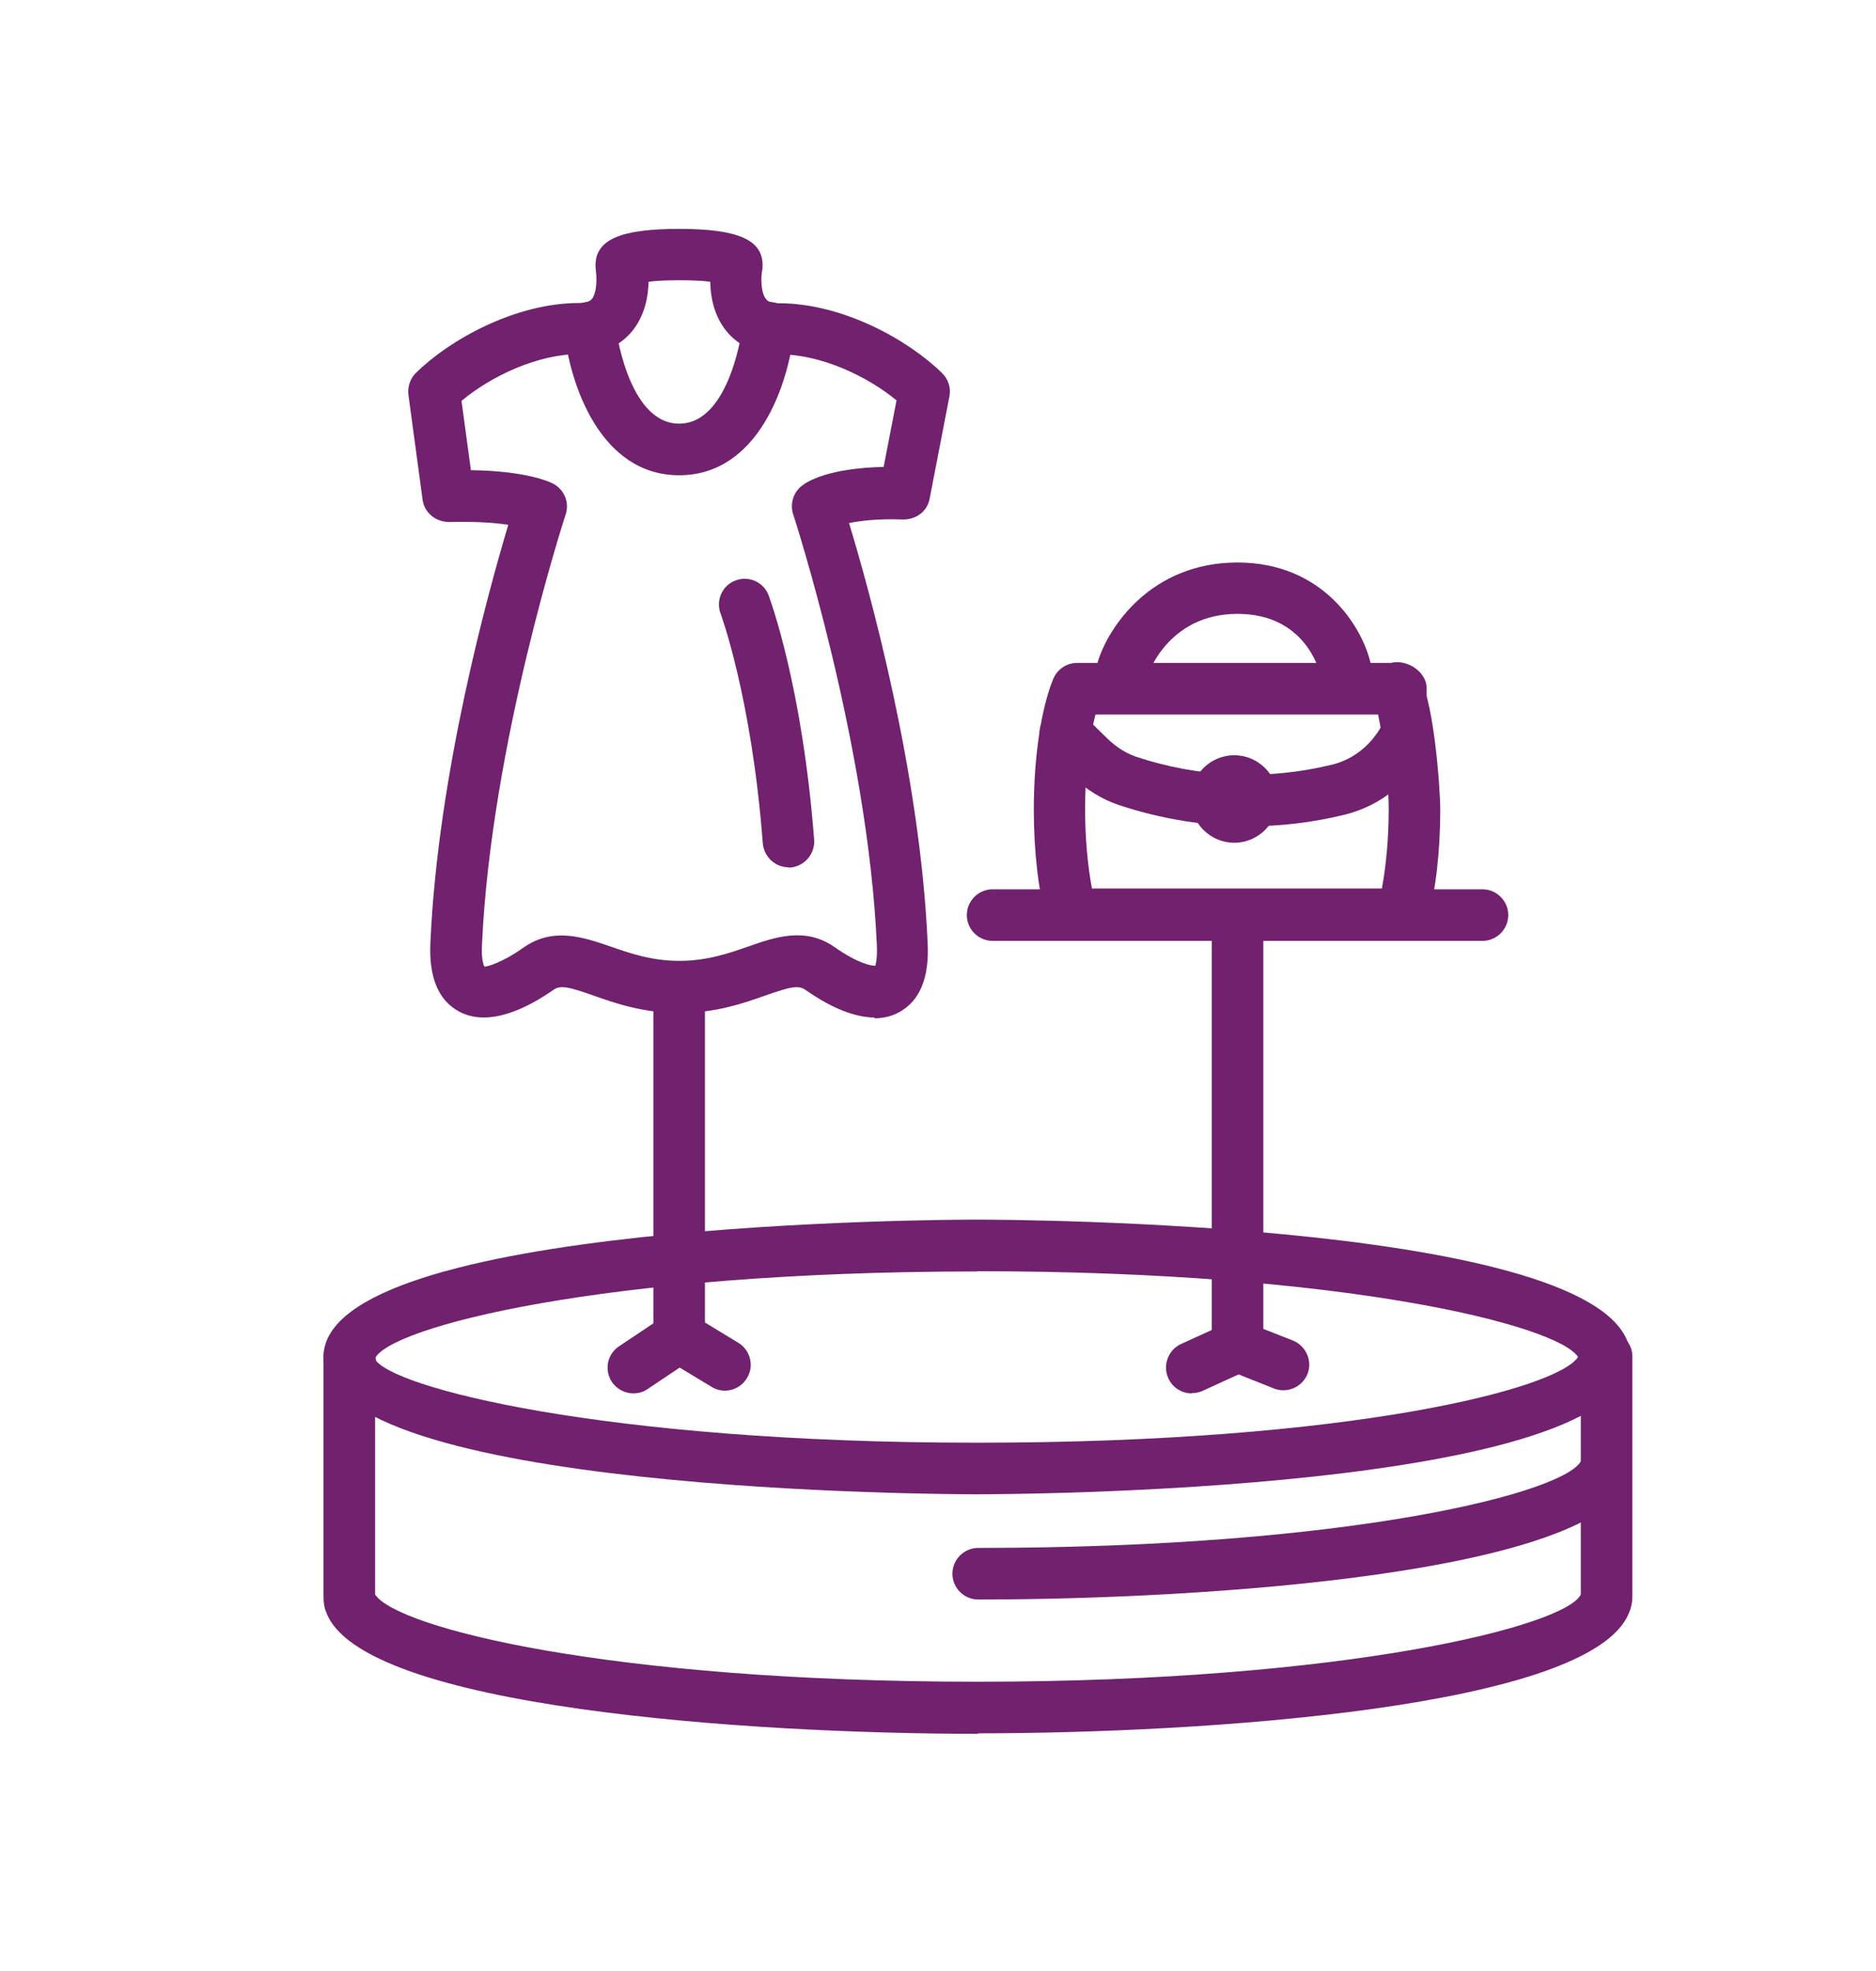
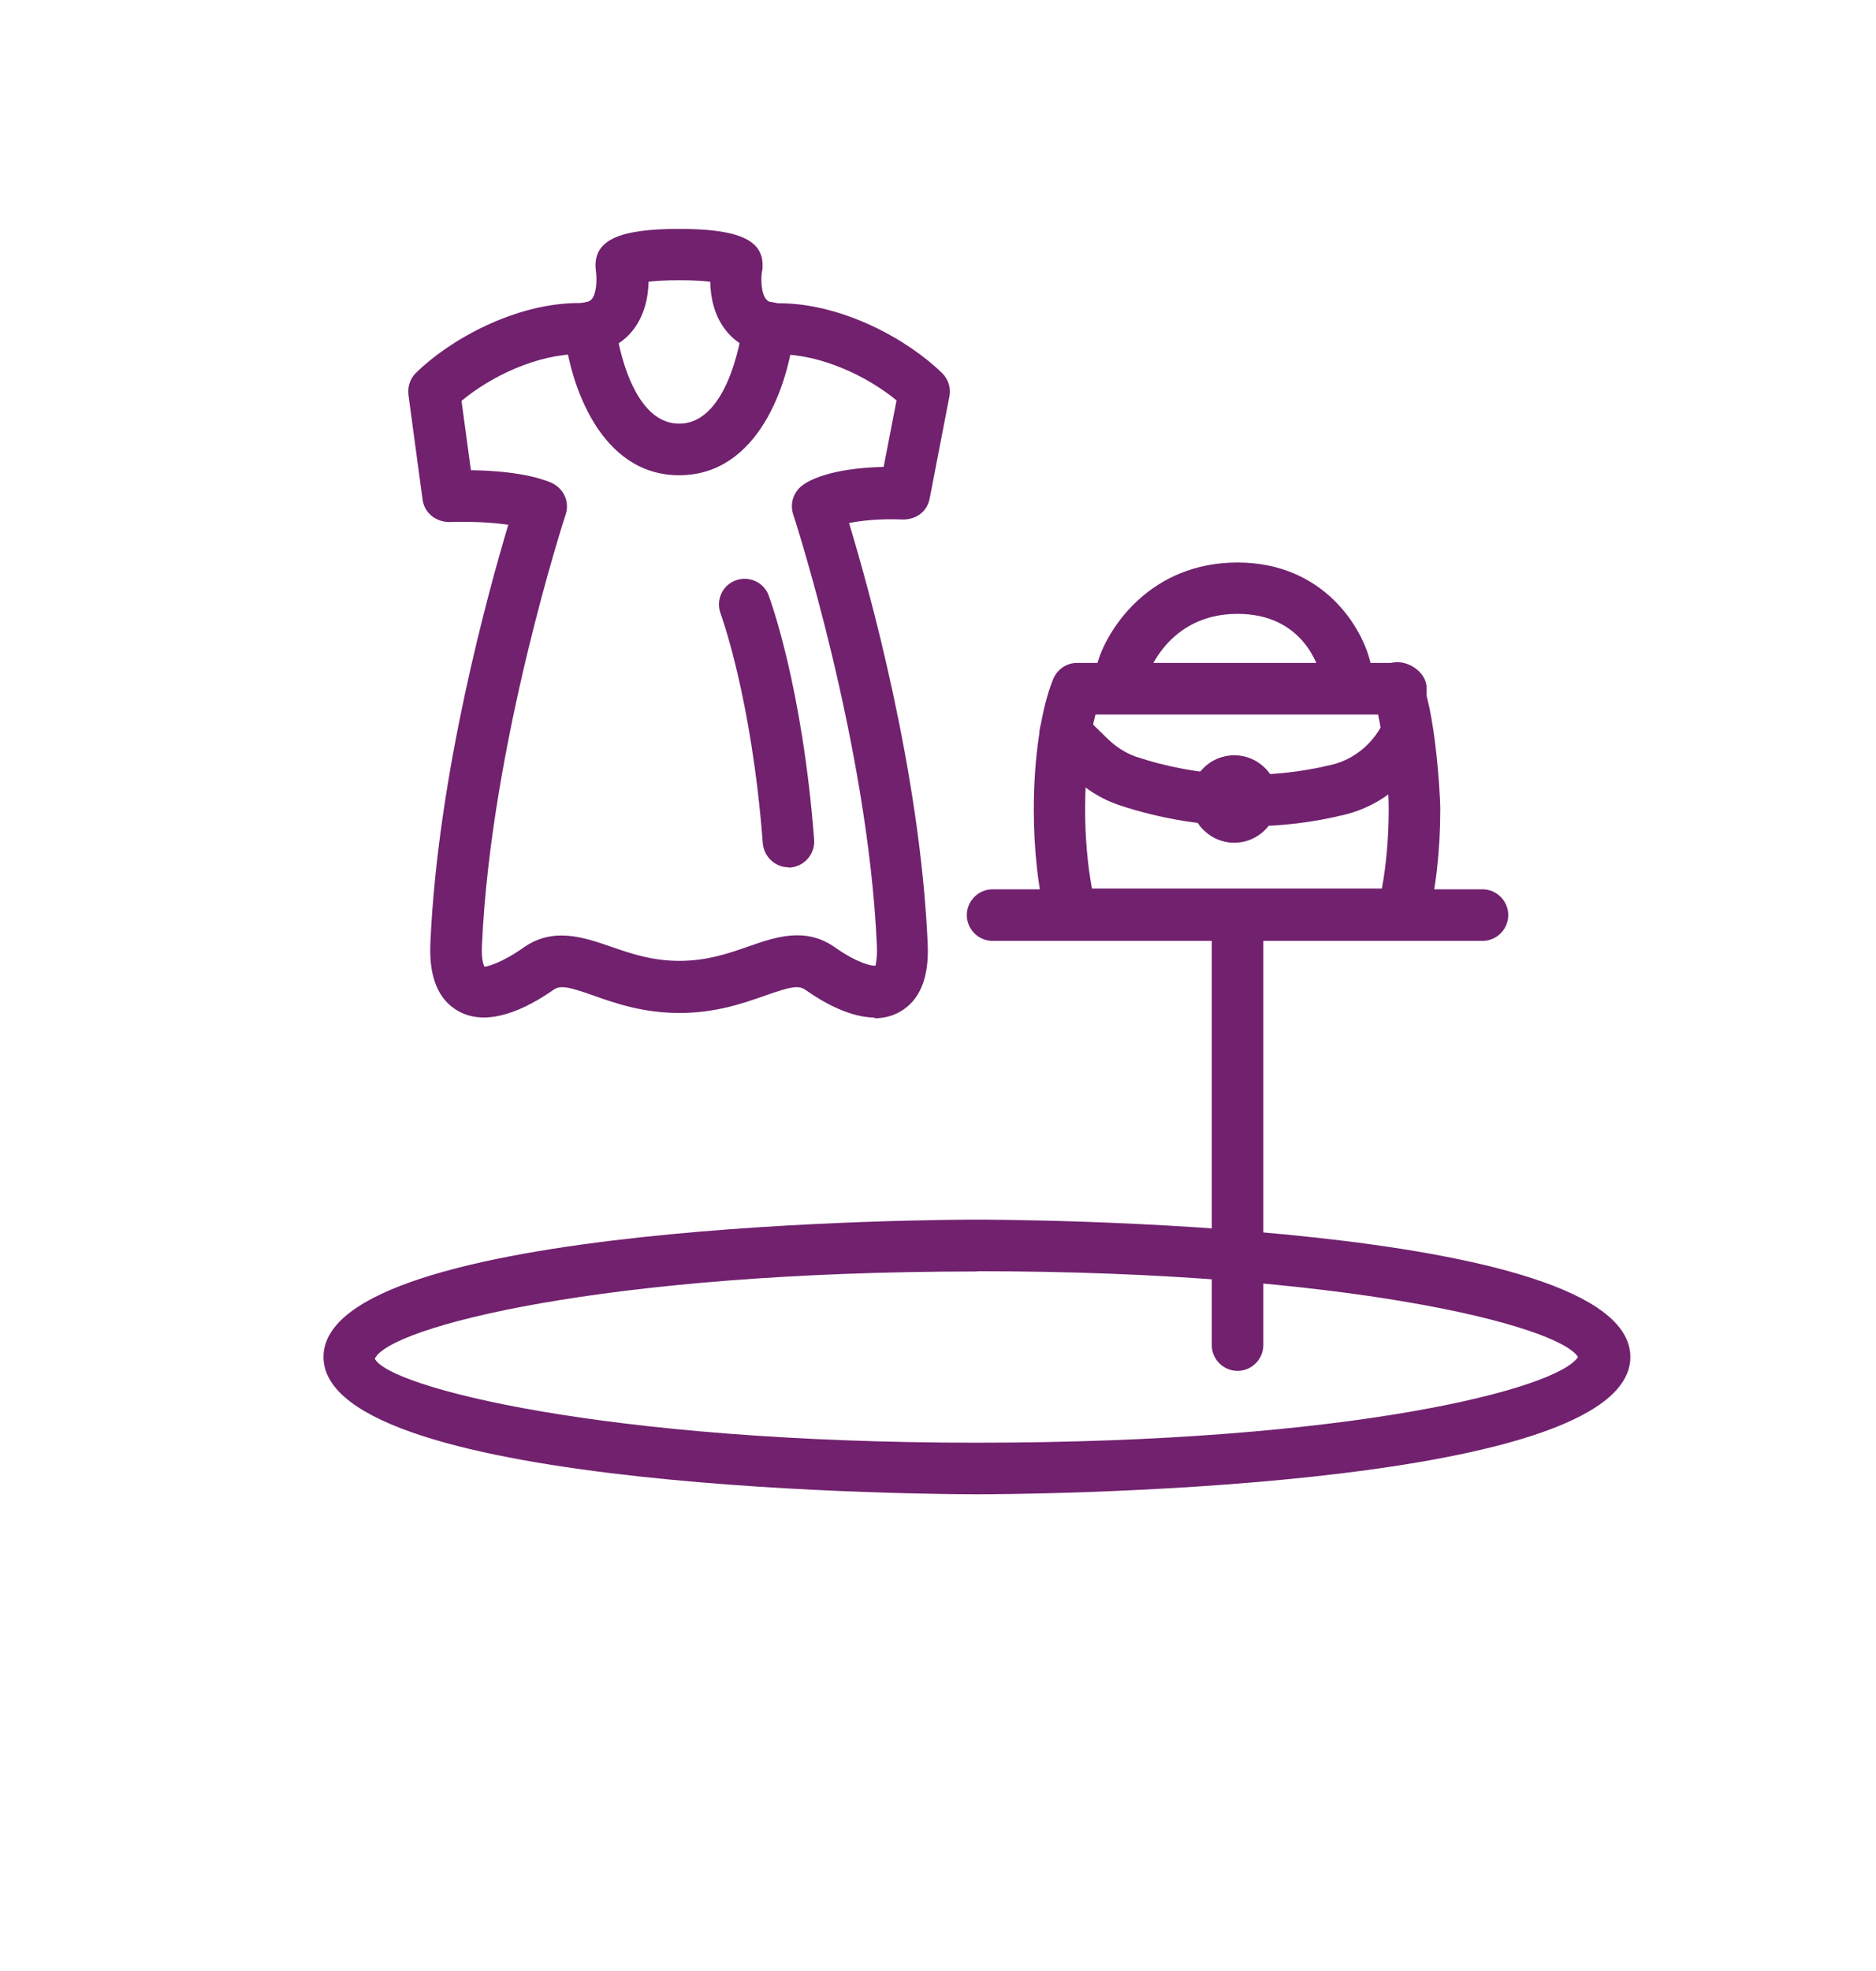
<svg xmlns="http://www.w3.org/2000/svg" id="Pictogramme" width="26.18mm" height="27.49mm" viewBox="0 0 74.2 77.93">
  <defs>
    <style>.cls-1{fill:#71216e;}</style>
  </defs>
-   <path class="cls-1" d="M38.69,63.24c-.56,0-1.02-.46-1.02-1.02s.46-1.02,1.02-1.02c14.87,0,23.31-2.22,23.86-3.46,.22-.5,.81-.78,1.32-.58,.51,.2,.78,.73,.61,1.25-1.32,3.81-16.83,4.83-25.79,4.83Z" />
  <path class="cls-1" d="M31.19,34.29c-.53,0-.97-.41-1.02-.94-.44-5.77-1.66-9.06-1.67-9.09-.2-.53,.07-1.12,.59-1.31,.53-.2,1.12,.07,1.31,.59,.05,.14,1.33,3.56,1.8,9.66,.04,.56-.38,1.05-.94,1.1-.03,0-.05,0-.08,0Z" />
-   <path class="cls-1" d="M38.69,68.55c-8.96,0-24.47-1.02-25.8-4.83-.06-.12-.1-.34-.1-.6v-9.48c0-.56,.46-1.02,1.02-1.02s1,.44,1.02,.99c.06,.2,.06,.4,0,.58v8.85c.86,1.32,9.27,3.45,23.85,3.45s23.27-2.21,23.85-3.45v-8.82c-.07-.21-.07-.44,0-.66,.03-.53,.48-.95,1.02-.95s1.01,.45,1.02,1h0v9.49c0,.26-.05,.48-.14,.68-1.51,3.75-16.86,4.75-25.75,4.75Zm23.94-5.68s-.04,.08-.05,.11c.02-.04,.04-.09,.05-.11Zm-.09-9.22h0Z" />
  <path class="cls-1" d="M34.6,40.23c-.95,0-1.97-.55-2.74-1.09-.28-.2-.59-.13-1.59,.22-.88,.31-1.97,.69-3.4,.69s-2.53-.38-3.4-.69c-1-.35-1.31-.42-1.59-.22-1.06,.74-2.58,1.49-3.75,.84-.81-.45-1.18-1.37-1.11-2.73,.3-6.69,2.29-13.86,3.08-16.5-.51-.08-1.28-.14-2.35-.11-.53-.01-.97-.37-1.04-.88l-.56-4.15c-.04-.32,.07-.64,.29-.86,1.35-1.33,3.95-2.77,6.46-2.77,.37,0,.47-.12,.5-.15,.19-.22,.22-.77,.16-1.17,0-.05-.01-.11-.01-.16,0-1.03,.99-1.45,3.31-1.45s3.3,.43,3.3,1.43c0,.07,0,.17-.02,.24-.05,.25-.05,.86,.16,1.11,.03,.04,.13,.16,.51,.16,2.51,0,5.11,1.44,6.46,2.77,.24,.24,.35,.58,.28,.92l-.78,4.03c-.09,.49-.5,.82-1.03,.83-1.02-.04-1.71,.05-2.16,.14,.78,2.56,2.81,9.82,3.11,16.6,.07,1.36-.3,2.28-1.11,2.73-.32,.18-.66,.25-1.01,.25Zm-15.98-21.64c2.13,.03,3.05,.43,3.23,.52,.46,.23,.68,.75,.52,1.23-.03,.09-2.95,9.05-3.31,17-.04,.69,.1,.88,.1,.88,.08,0,.66-.13,1.55-.76,1.17-.82,2.37-.4,3.43-.04,.77,.27,1.64,.57,2.73,.57s1.96-.3,2.73-.57c1.06-.37,2.26-.79,3.43,.04,.87,.61,1.43,.74,1.6,.72-.01-.02,.08-.24,.05-.84-.36-7.96-3.28-16.92-3.31-17.01-.13-.41,0-.85,.34-1.12,.22-.18,1.07-.7,3.24-.75l.51-2.63c-1.15-.95-2.98-1.82-4.63-1.82-1.12,0-1.76-.5-2.1-.92-.5-.61-.63-1.37-.64-1.95-.59-.08-1.85-.08-2.44,0-.01,.57-.15,1.37-.68,1.99-.34,.4-.97,.87-2.06,.87-1.66,0-3.5,.88-4.66,1.85l.37,2.73Z" />
  <path class="cls-1" d="M26.86,18.79c-3.12,0-4.33-3.6-4.55-5.73-.06-.56,.35-1.06,.91-1.12,.55-.06,1.06,.35,1.12,.91,0,.04,.47,3.9,2.52,3.9s2.51-3.86,2.52-3.9c.06-.56,.56-.97,1.12-.91,.56,.06,.97,.56,.91,1.12-.22,2.13-1.42,5.73-4.55,5.73Z" />
-   <path class="cls-1" d="M26.86,53.82c-.56,0-1.02-.46-1.02-1.02v-13.77c0-.56,.46-1.02,1.02-1.02s1.02,.46,1.02,1.02v13.77c0,.56-.46,1.02-1.02,1.02Z" />
-   <path class="cls-1" d="M25.05,55.09c-.33,0-.65-.16-.85-.45-.31-.47-.19-1.1,.28-1.41l1.81-1.21c.33-.22,.76-.23,1.1-.03l1.81,1.1c.48,.29,.64,.92,.34,1.4-.29,.48-.92,.64-1.4,.34l-1.26-.76-1.27,.85c-.17,.12-.37,.17-.57,.17Z" />
-   <path class="cls-1" d="M47.14,55.09c-.39,0-.76-.22-.93-.6-.23-.51,0-1.12,.5-1.35l1.82-.83c.25-.11,.54-.12,.8-.02l1.81,.71c.52,.21,.78,.8,.58,1.32-.21,.52-.8,.78-1.32,.58l-1.41-.56-1.42,.65c-.14,.06-.28,.09-.42,.09Z" />
  <path class="cls-1" d="M58.64,37.2h-19.38c-.56,0-1.02-.46-1.02-1.02s.46-1.02,1.02-1.02h19.38c.56,0,1.02,.46,1.02,1.02s-.46,1.02-1.02,1.02Z" />
  <path class="cls-1" d="M48.95,54.2c-.56,0-1.02-.46-1.02-1.02v-17c0-.56,.46-1.02,1.02-1.02s1.02,.46,1.02,1.02v17c0,.56-.46,1.02-1.02,1.02Z" />
  <path class="cls-1" d="M38.64,59.08c-1.06,0-25.85-.06-25.85-5.43s24.79-5.43,25.85-5.43,25.85,.06,25.85,5.43-24.79,5.43-25.85,5.43Zm0-8.81c-14.84,0-23.27,2.21-23.82,3.45,.55,1.11,8.98,3.32,23.82,3.32s22.99-2.14,23.78-3.39c-.8-1.25-9.19-3.39-23.78-3.39Zm23.82,3.45h0Z" />
  <path class="cls-1" d="M44.4,27.48c-.1,0-.2-.01-.3-.04-.54-.16-.84-.73-.68-1.27,.41-1.36,2.1-3.93,5.53-3.93s4.97,2.62,5.27,4.01c.12,.55-.23,1.09-.78,1.21-.54,.12-1.09-.23-1.21-.78-.06-.24-.64-2.41-3.28-2.41-2.79,0-3.57,2.46-3.57,2.48-.13,.44-.54,.72-.98,.72Z" />
  <path class="cls-1" d="M55.4,28.61c-.44,0-.84-.29-.97-.73-.02-.06-.04-.12-.07-.18,0,0-.05-.13-.05-.14-.11-.31-.07-.66,.12-.94,.19-.27,.5-.44,.84-.44,.56,0,1.16,.46,1.16,1.02v.37c0,.51-.37,.93-.87,1.01-.05,0-.1,.01-.15,.01Z" />
  <path class="cls-1" d="M55.48,37.17h-13.1c-.46,0-.86-.31-.98-.75-.33-1.2-.51-2.77-.51-4.42,0-2.06,.29-3.99,.77-5.16,.16-.38,.53-.63,.94-.63h12.66c.28,0,.55,.12,.74,.32,.71,.75,.97,4.72,.97,5.47,0,1.65-.18,3.22-.51,4.42-.12,.44-.52,.75-.98,.75Zm-12.29-2.04h11.47c.17-.91,.27-2.01,.27-3.13,0-1.27-.24-2.9-.42-3.75h-11.18c-.22,.84-.41,2.12-.41,3.75,0,1.12,.1,2.22,.27,3.13Z" />
  <path class="cls-1" d="M49.36,32.66c-1.72,0-3.44-.28-5.1-.83-.69-.23-1.33-.63-1.9-1.19l-.94-.92c-.4-.39-.41-1.04-.01-1.44,.39-.4,1.04-.41,1.44-.01l.94,.92c.35,.34,.73,.58,1.12,.72,2.51,.84,5.21,.95,7.79,.32,.85-.21,1.58-.8,2-1.63,.26-.5,.87-.7,1.37-.45,.5,.26,.7,.87,.45,1.37-.69,1.36-1.9,2.34-3.33,2.69-1.26,.31-2.54,.46-3.82,.46Z" />
  <path class="cls-1" d="M48.82,33.32c-.95,0-1.73-.78-1.73-1.73s.78-1.73,1.73-1.73,1.73,.78,1.73,1.73-.78,1.73-1.73,1.73Zm0-2.04c-.17,0-.31,.14-.31,.31,0,.34,.62,.34,.62,0,0-.17-.14-.31-.31-.31Z" />
</svg>